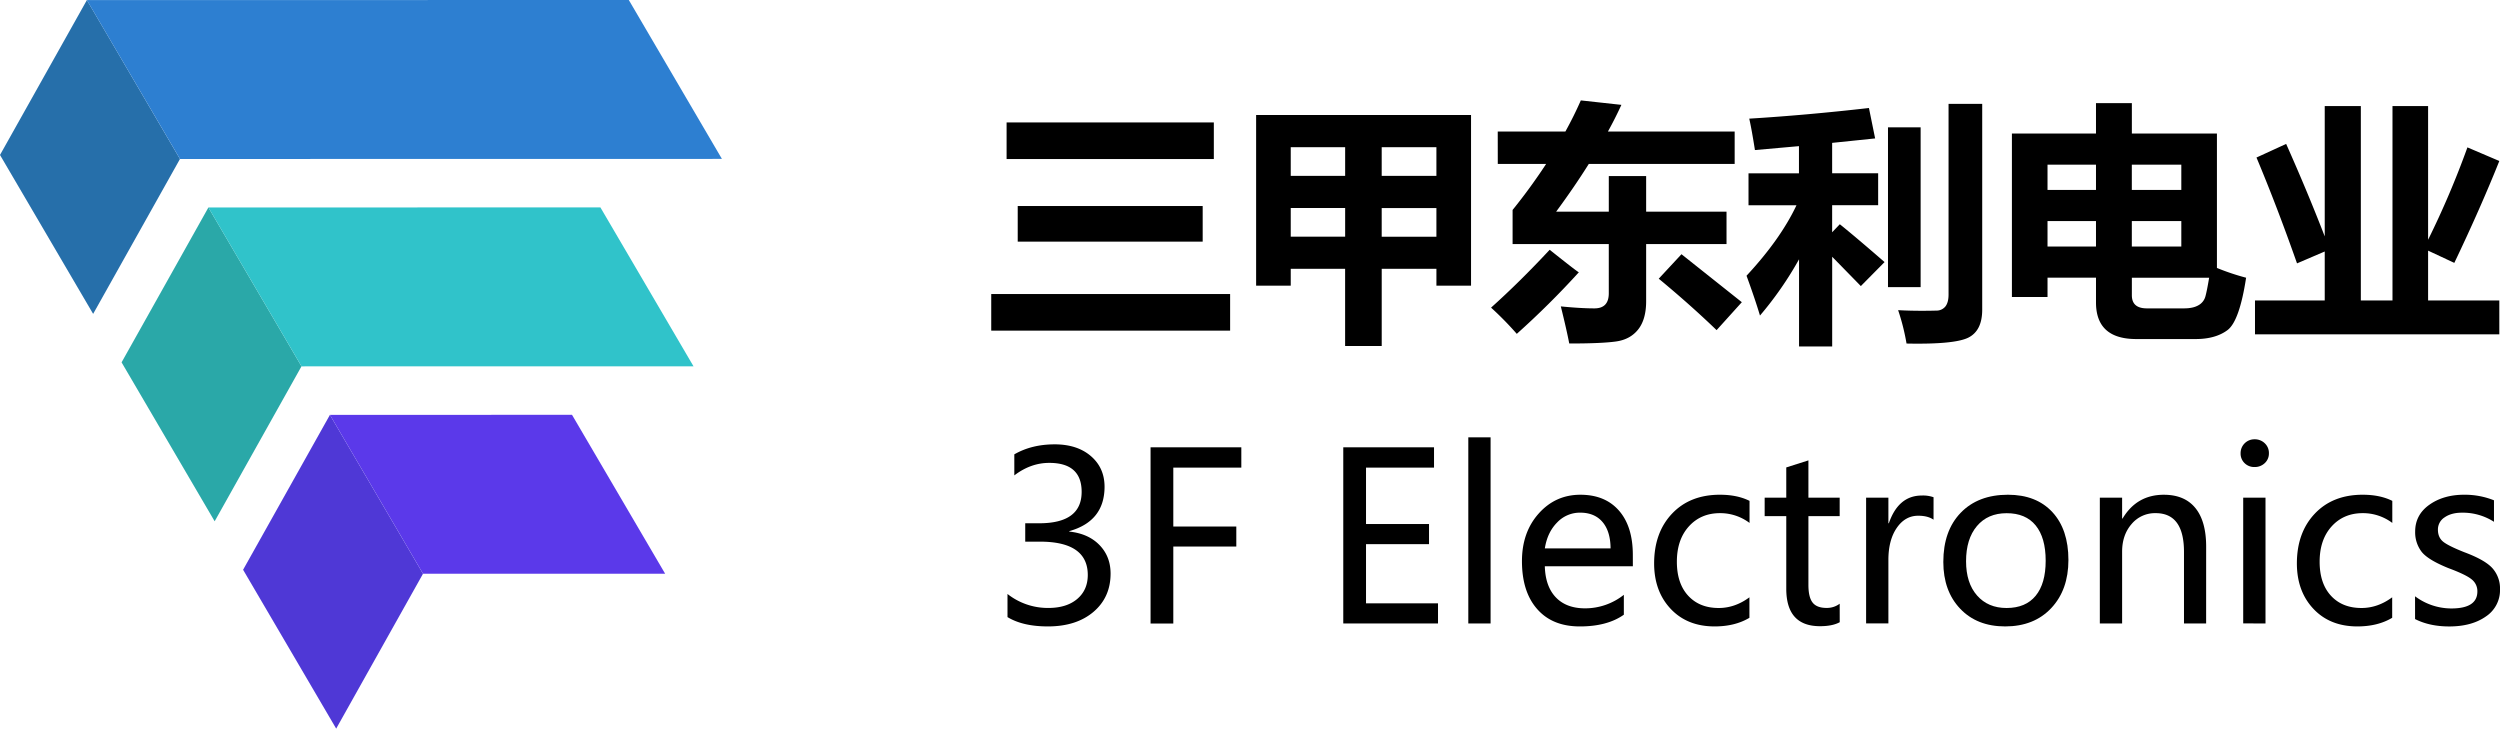
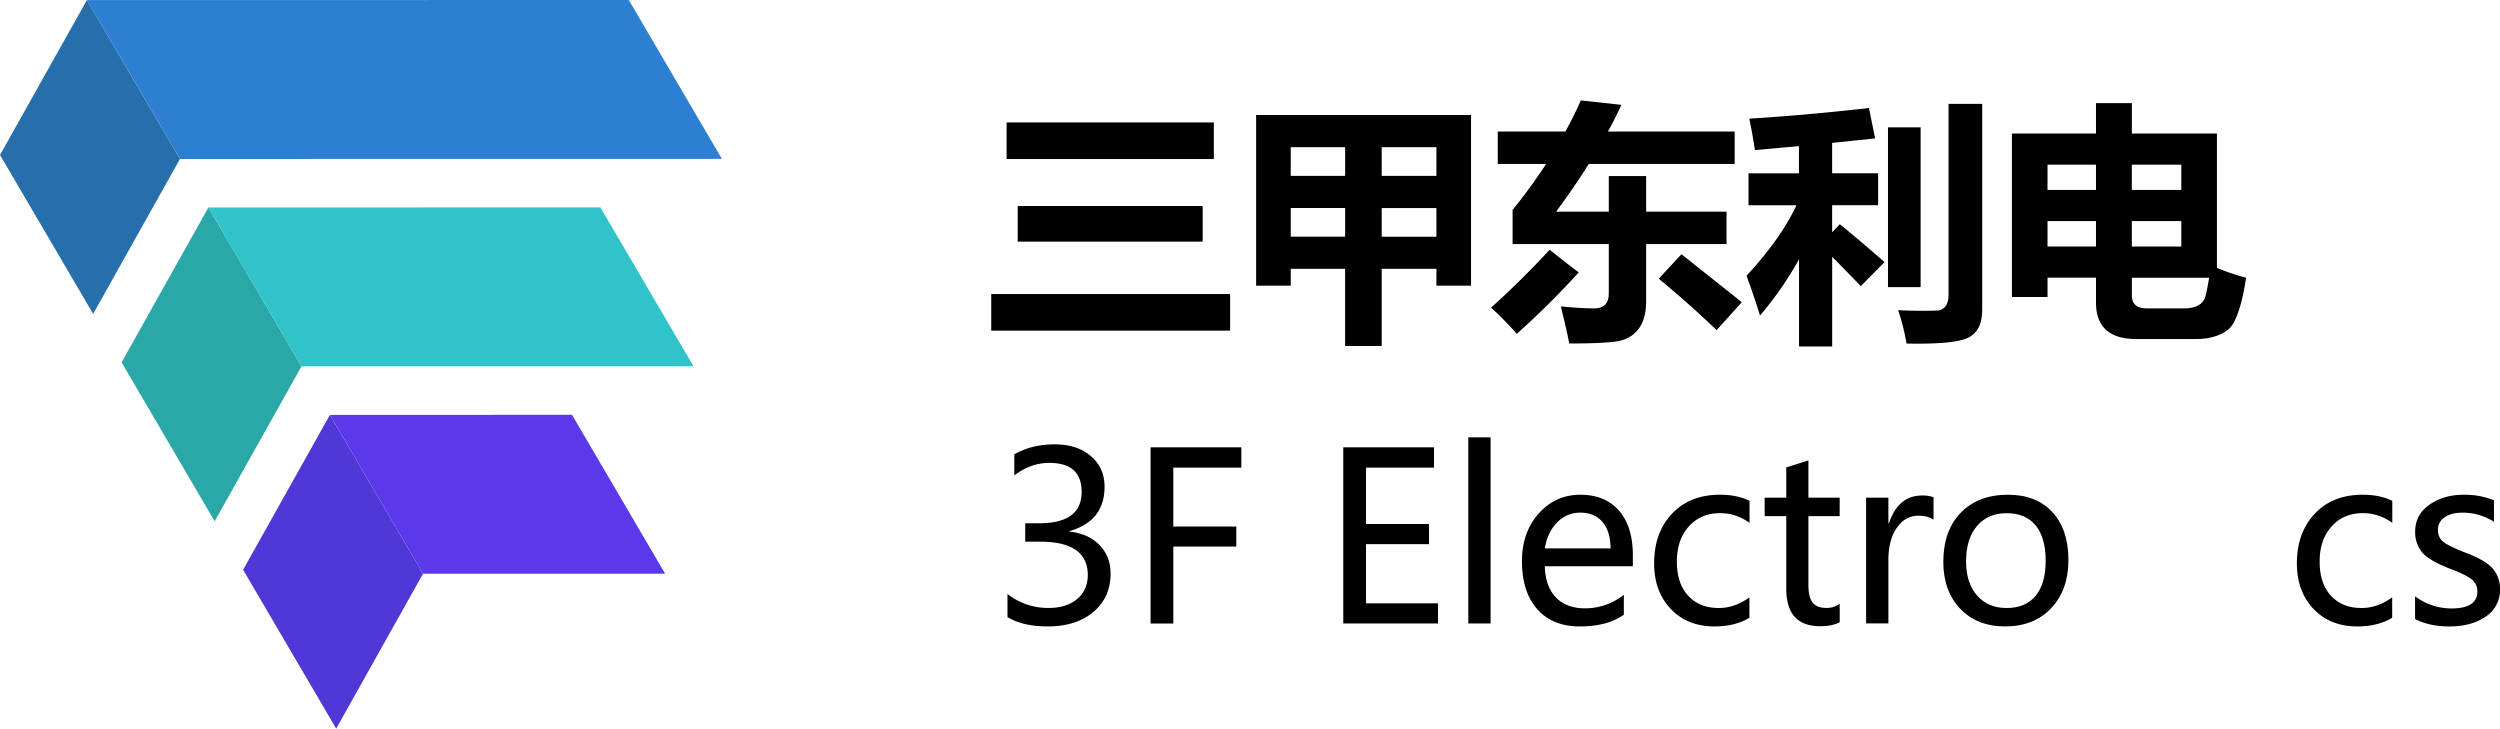
<svg xmlns="http://www.w3.org/2000/svg" id="LOGO" viewBox="0 0 1919.32 559.38">
  <defs>
    <style>.cls-1{fill:#266faa;}.cls-2{fill:#2aa8a8;}.cls-3{fill:#4f38d6;}.cls-4{fill:#5b39ea;}.cls-5{fill:#30c3ca;}.cls-6{fill:#2d7fd1;}.cls-7{isolation:isolate;}</style>
  </defs>
  <g id="_1" data-name=" 1">
    <polygon class="cls-1" points="138.17 122.07 71.51 240.98 0 118.97 66.71 0.06 138.17 122.07" />
    <polygon class="cls-2" points="231.46 281.25 164.8 400.21 93.34 278.19 160 159.28 231.46 281.25" />
    <polygon class="cls-3" points="324.76 440.48 258.1 559.38 186.63 437.42 253.29 318.51 324.76 440.48" />
    <polygon class="cls-4" points="439.15 318.47 510.64 440.45 324.77 440.49 253.28 318.5 439.15 318.47" />
    <polygon class="cls-5" points="460.95 159.23 159.98 159.28 231.47 281.27 532.43 281.22 460.95 159.23" />
    <polygon class="cls-6" points="482.75 0 66.68 0.07 138.17 122.06 554.24 121.99 482.75 0" />
  </g>
  <g id="text">
    <g class="cls-7">
      <g class="cls-7">
        <path d="M773.48,456a49.93,49.93,0,0,0,31.35,10.74q14,0,22.13-6.86t8.16-18.38q0-25.67-36.75-25.66H787.1V401.73h10.74q32.56,0,32.57-24.1,0-22.26-24.88-22.26-14.24,0-26.81,9.61V348.82q13.28-7.68,31-7.68,17.28,0,27.76,9T848,373.62q0,26.53-27.07,34.14v.35q14.67,1.56,23.18,10.34t8.52,21.87q0,18.26-13.14,29.43t-35,11.17q-19.22,0-31-7.16Z" />
        <path d="M953,359H900.78v45.23h48.37v15.36H900.78v59.11H883.32V343.41H953Z" />
        <path d="M1104,478.65h-72.73V343.41h69.67V359h-52.21v43.31h48.37v15.45h-48.37V463.2H1104Z" />
        <path d="M1127.26,478.65V335.73h17.11V478.65Z" />
        <path d="M1253.59,434.73H1186q.43,15.47,8.46,23.88t22.44,8.43a47.75,47.75,0,0,0,29.77-10.39v15.28q-12.74,9-33.78,9t-32.7-13.27q-11.74-13.27-11.74-36.84,0-22.18,12.87-36.59t32-14.4q18.95,0,29.6,12.18t10.65,34.09ZM1236.48,421q-.09-13.09-6.2-20.26t-17.2-7.16a24,24,0,0,0-17.68,7.6q-7.47,7.59-9.38,19.82Z" />
        <path d="M1343.08,474.29q-11.08,6.63-26.71,6.63-21,0-33.7-13.45t-12.75-34.83q0-23.75,13.75-38.29t36.8-14.53q13.27,0,22.7,4.71v16.94a37.41,37.41,0,0,0-22.7-7.51q-14.67,0-23.88,10.17t-9.21,27.11q0,16.68,8.69,26.11t23.44,9.43q12.48,0,23.57-8.21Z" />
        <path d="M1412.41,477.69q-5.6,3.06-15.11,3.06-25.93,0-25.93-28.73V396.23h-16.59V382.09h16.59V358.86l17-5.41v28.64h24v14.14h-24V449q0,9.51,3.23,13.62t10.73,4.1a16.24,16.24,0,0,0,10.05-3.23Z" />
        <path d="M1484.43,399q-4.28-3.06-11.78-3.06-10,0-16.42,9.3t-6.46,24.49v48.89h-17.11V382.09h17.11v19.64h.35q7.34-21.3,25.32-21.3a24.28,24.28,0,0,1,9,1.31Z" />
        <path d="M1491.94,431.42q0-23.93,13.36-37.76t36.23-13.84q21.75,0,34.1,13.31t12.35,36.8q0,22.88-13.18,36.93t-35.36,14.06q-21.66,0-34.58-13.62T1491.94,431.42Zm17.46-.53q0,16.68,8.43,26.28t22.66,9.61q14.65,0,22.35-9.39t7.68-26.93q0-17.64-7.68-27.07T1540.49,394q-14.41,0-22.75,9.87T1509.4,430.89Z" />
-         <path d="M1693.71,478.65h-17V423.73q0-29.76-21.74-29.77a23.4,23.4,0,0,0-18.51,8.38q-7.25,8.39-7.25,21.22v55.09h-17.11V382.09h17.11v16h.35q10.92-18.26,31.69-18.25,15.9,0,24.19,10.17t8.29,29.64Z" />
-         <path d="M1720.17,348a10.59,10.59,0,0,1,10.74-10.74,10.9,10.9,0,0,1,7.81,3.05,10.23,10.23,0,0,1,3.19,7.69,10,10,0,0,1-3.19,7.55,11,11,0,0,1-7.81,3,10.5,10.5,0,0,1-7.69-3A10.16,10.16,0,0,1,1720.17,348Zm2,130.61V382.09h17.12v96.56Z" />
        <path d="M1836.55,474.29q-11.08,6.63-26.72,6.63-21,0-33.7-13.45t-12.75-34.83q0-23.75,13.76-38.29t36.8-14.53q13.26,0,22.7,4.71v16.94a37.41,37.41,0,0,0-22.7-7.51q-14.67,0-23.88,10.17t-9.21,27.11q0,16.68,8.68,26.11t23.45,9.43q12.48,0,23.57-8.21Z" />
        <path d="M1854.1,457.78a46.6,46.6,0,0,0,27.85,9.35q20,0,20-13.1a11.45,11.45,0,0,0-4.36-9.21q-4.36-3.63-17.73-8.6-16.06-6.47-20.86-12.79a24.63,24.63,0,0,1-4.81-15.32q0-12.84,10.87-20.57t26.76-7.72a60.22,60.22,0,0,1,22.88,4.28v16.5a44.26,44.26,0,0,0-24.53-7q-8.22,0-13.36,3.58a11,11,0,0,0-5.15,9.43q0,5.76,3.71,9t16.45,8.3q16.15,6,21.83,12.48a23.38,23.38,0,0,1,5.68,16,24.22,24.22,0,0,1-10.87,20.91q-10.87,7.65-28.16,7.64-15,0-26.19-5.67Z" />
      </g>
    </g>
    <g class="cls-7">
      <path d="M761,225.74h183.4v28.1H761ZM772.79,94h159.1v28.1H772.79Zm8.54,64.17h142v27.34h-142Z" />
      <path d="M964.36,219.29v-131h165v131h-26.58V206.38h-42v59.23h-28.1V206.38H990.94v12.91ZM990.94,135h41.77V113H990.94Zm0,46.7h41.77v-22H990.94ZM1102.77,113h-42v22h42Zm-42,68.73h42v-22h-42Z" />
      <path d="M1189.73,191.76q21.45,17.09,22.4,17.27a646.78,646.78,0,0,1-47.65,47.28,247.67,247.67,0,0,0-19.75-20.13Q1166.75,216.44,1189.73,191.76ZM1149.86,101h51.92q6.56-11.86,11.87-23.92l31.14,3.42q-4.56,10-10.35,20.5h97.31v24.87h-112q-11,17.56-25.07,36.65h40.44V135.18h28.67v27.34h61.71v24.87h-61.71v43.86q0,14-6.17,21.74t-17.18,9.2q-11,1.53-35.69,1.52-1.9-10-6.46-28.48,15.48,1.53,25.82,1.52,11,0,11-11.58V187.39h-73.85v-26.2A436.36,436.36,0,0,0,1187,125.87h-37.11Zm141.06,94.17L1337.25,232l-19.37,21.45q-20.31-19.56-44.42-39.49Z" />
      <path d="M1340.86,211.69q26.1-28.09,38.35-54.11h-36.83V133.09h38.73V112.2l-33.8,3q-2.46-15.75-4.36-24.11,43.66-2.66,91.89-8.17l4.75,23.36-33,3.41v23.36h35.32v24.49h-35.32v20.79l5.89-6.17q11.38,9.12,34.36,29.05l-18.22,18.42-22-22.5V266h-25.44V199.07a267,267,0,0,1-30,43.19Q1347.51,229.92,1340.86,211.69Zm133.66,8.74h-25.06V97.77h25.06ZM1521.8,79.74v158q0,16.05-10.54,21.41t-47.56,4.6a166.52,166.52,0,0,0-6.46-25.63q8.46.48,18.42.48,6.27,0,10.92-.15a8.66,8.66,0,0,0,7-3.22c1.58-2.06,2.38-5.08,2.38-9.07V79.74Z" />
      <path d="M1702,102.52V205.71a179,179,0,0,0,22.4,7.5q-5.13,33.42-14.33,40.25t-24.4,6.84h-45.57q-30.94,0-30.95-28.1v-19h-37.21V228h-27.34V102.52h64.55V79.17h27.54v23.35Zm-130.06,23.92v19.37h37.21V126.44Zm0,62.85h37.21V169.73h-37.21Zm102.72-62.85h-38v19.37h38Zm0,62.85V169.73h-38v19.56Zm-26.39,47.46h28.48q7,0,11.1-2.42a11,11,0,0,0,5.27-6.64q1.19-4.23,2.9-14.48h-59.33v13.48Q1636.67,236.76,1648.25,236.75Z" />
-       <path d="M1784.76,81.45h27.72V230.68h24.3V81.45h27.34V184.07a676.5,676.5,0,0,0,30.19-70.92l24.49,10.45q-14.43,36.08-34.55,78.22l-20.13-9.4v38.26h54.68v26H1731.22v-26h53.54v-37.6l-21.27,9.12q-15.57-44.23-31.13-81.26l22.78-10.45q16.42,36.84,29.62,71Z" />
    </g>
  </g>
</svg>